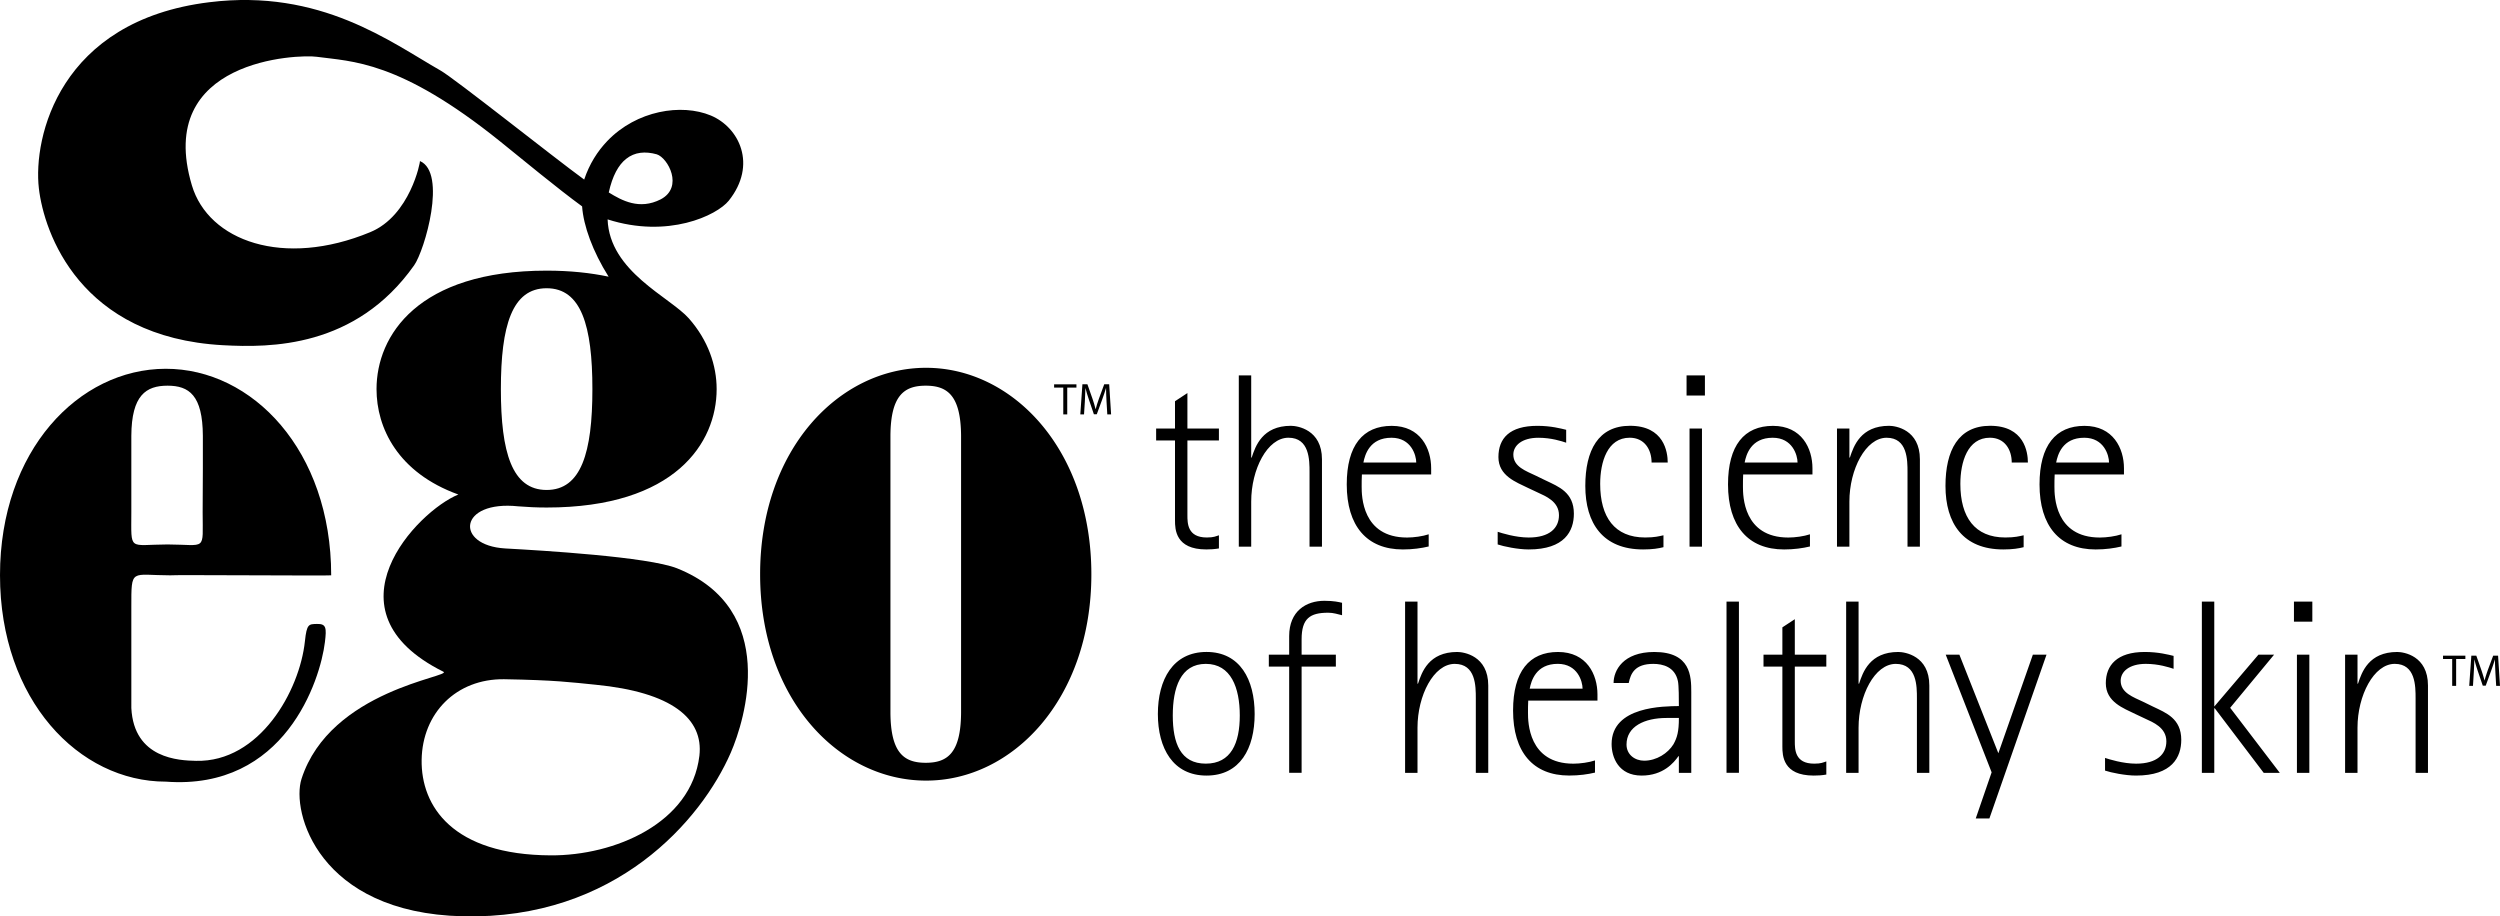
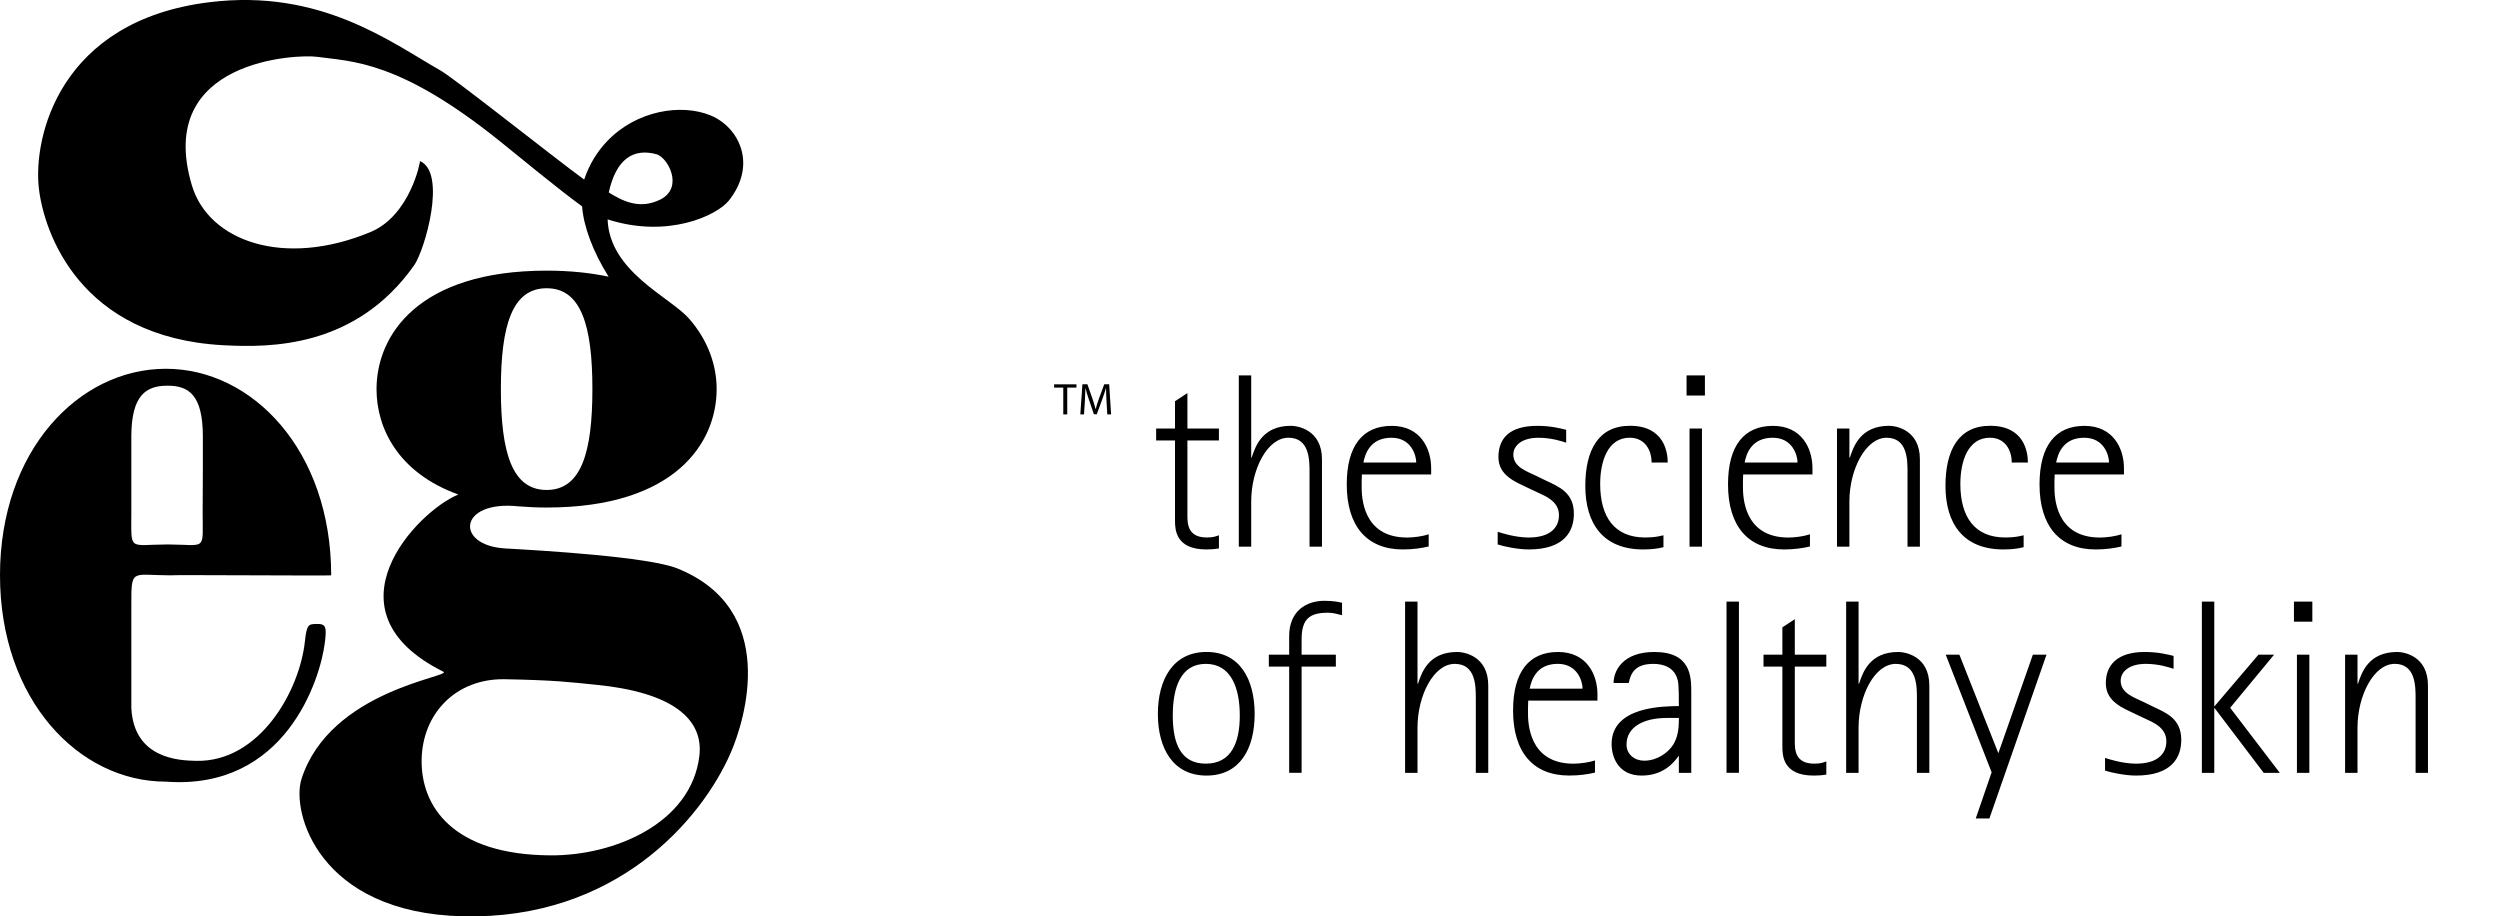
<svg xmlns="http://www.w3.org/2000/svg" viewBox="0 0 2736 1002.92">
-   <path d="M2673.64 717.56v3.65h10.03v29.37h4.33v-29.37h10.1v-3.65zM2730.98 736.06c-.23-4.59-.52-10.09-.49-14.2h-.13a200.92 200.92 0 0 1-4.17 12.5l-5.8 16.02h-3.25l-5.34-15.69c-1.56-4.69-2.87-8.92-3.78-12.83h-.13c-.1 4.1-.32 9.61-.62 14.59l-.85 14.13h-4.1l2.31-32.99h5.44l5.6 15.92c1.37 4.1 2.47 7.69 3.35 11.14h.13c.82-3.35 2.02-6.97 3.45-11.14l5.93-15.92h5.37l2.08 32.99h-4.17l-.85-14.52zM974.5 628.47V476.99c.23-44.48 15.21-54.9 38.65-54.9s38.39 10.42 38.65 54.9v302.96c-.26 44.42-15.11 54.84-38.65 54.84s-38.42-10.42-38.65-54.84zm38.65 225.82c94.95.36 181.24-89.22 181.24-225.82s-86.29-226.18-181.24-225.95c-94.98.2-181.27 89.35-181.27 225.95s86.29 225.66 181.27 225.82" />
  <path d="M718.75 168.88c12.28 3.84 29.66 36.01 4.3 49.3-23.31 11.85-42.43 1.3-56.82-7.55 4.04-18.36 10.68-30.15 18.92-36.7 9.51-7.65 21.17-8.5 33.6-5.05M598.24 536.22c-37.9 0-50.08-41-50.08-110.35s12.18-110.42 50.08-110.42 50.08 41.06 50.08 110.42-12.24 110.35-50.08 110.35m-46.21 207.13c55.78.98 72.58 3.29 99.77 6.02 83.52 8.11 118.36 37.09 113.61 77.82-8.86 73.82-92.93 109.28-162.62 108.92-107.49-.46-142.13-53.83-141.35-104.53.81-50.99 37.64-88.96 90.59-88.24M244.09 377.8c51.35 2.8 145.07 3.19 209.12-87.4 11.66-16.57 36.21-101.37 6.35-114.16.68.33-10.65 59.79-54.35 77.82-94.98 39.37-177.04 9.7-195.21-51.19C168.71 64.49 327.06 59.34 346.56 62.14c38.39 5.27 90.33 3.68 201.01 92.8 24.52 19.73 62.39 51.16 89.48 70.92 1.5 21.23 11.56 49.23 29.01 76.94-19.67-4.17-42.2-6.61-67.83-6.61-140.83 0-186.16 70.99-186.16 129.66 0 42.36 23.22 91.4 89.55 115.34-44.84 18.17-150.01 127.38-16.41 193.91 10.84 5.4-123.8 19.76-155.23 117.32-11.5 35.69 18.17 146.66 176.46 150.37 167.44 4.04 261.38-105.5 293.39-179.22 15.3-35.3 53.3-156.69-58.74-201.56-31.91-12.7-148.65-19.6-188.21-21.79-55.45-3.29-51.19-53.04 14.42-46.08 9.77.78 19.99 1.3 30.94 1.3 140.77 0 186.06-70.92 186.06-129.6 0-25.79-9.25-53.4-30.41-77.37-20.78-23.48-86.88-51.19-88.93-108.37 66.07 21.2 119.5-4.3 132.56-20.42 31.55-39.5 11.33-80.36-19.6-93.26-32.01-13.32-81.18-5.7-113.35 27.97-10.71 11.2-19.51 25.07-25.24 42.14-34.52-25.17-141.84-110.71-157.37-119.44-54.42-31-131.2-89.71-252.72-74.67C64.77 22.55 36.11 150.61 42.53 206.1c5.6 48.58 44.87 163.17 201.56 171.7" />
  <path d="M143.73 560.74v-83.78c.23-44.45 16.12-54.87 39.63-54.87s38.42 10.42 38.65 54.87v35.23l-.23 48.55c0 43.21 4.75 35.3-38.42 35.1-43.21.2-39.63 8.11-39.63-35.1m37.71 294.69c130.41 9.77 169.13-111.17 174.14-152.65 1.89-15.63 1.56-20.22-8.76-19.93-8.86.26-11.1-.29-13.12 18.89-5.7 54.25-49.59 132.63-119.18 130.93-18.3-.36-67.99-2.18-70.79-57.8V664.48c0-43.24-.62-34.91 42.56-34.84 0-.68 176.16.62 176.16 0 0-136.57-86.23-226.24-181.21-226.05C86.26 403.76 0 492.88 0 629.51s86.45 225.92 181.44 225.92M1333.99 600.2c-4.62.81-9.21 1.11-13.81 1.11-33.74 0-34.26-22.01-34.26-31.81v-87.46h-20.65v-13.06h20.65v-29.89l13.58-8.92v38.81h34.48v13.06h-34.48v81.77c0 8.73 0 24.42 21.2 24.42 7.88 0 9.77-1.37 13.29-2.41v14.39zM1355.74 410.85h13.58v89.94h.52c4.07-12.5 11.69-34.78 42.92-34.78 7.07 0 34 4.07 34 36.67v95.6h-13.61v-81.5c0-13.29 0-37.74-23.09-37.74s-40.74 34.52-40.74 69.85v49.4h-13.58V410.86zM1549.94 506.2c0-7.85-5.44-27.13-27.12-27.13-23.93 0-29.08 18.72-30.71 27.13zm13.61 91.86c-7.91 1.89-17.42 3.26-28.26 3.26-39.66 0-61.41-25.85-61.41-71.18 0-42.66 17.68-64.08 49.2-64.08s43.18 24.68 43.18 46.44v6.77h-75.8c-.26 4.62-.26 8.96-.26 13.32 0 9.77.26 55.68 49.72 55.68 7.33 0 17.09-1.34 23.64-3.55v13.35zM1692.04 526.03c13.58 6.54 30.41 12.76 30.41 36.14 0 19.02-10.06 39.14-49.43 39.14-11.98 0-27.45-3.29-33.96-5.47v-13.87c4.07 1.37 19.57 6.29 33.96 6.29 22.79 0 33.12-10.32 33.12-24.45 0-15.17-14.91-20.91-23.08-24.75l-10.88-5.11c-12.73-6.29-32.3-13.06-32.3-33.7s12.24-34.22 42.66-34.22c14.95 0 25.79 2.96 31.49 4.33v14.13c-4.88-1.63-16.28-5.41-30.38-5.41-17.94 0-27.45 8.4-27.45 18.43 0 13.35 13.84 17.91 24.71 23.12l11.14 5.41zM1820.5 598.84c-5.41 1.37-11.92 2.47-22.27 2.47-43.99 0-63.27-28.52-63.27-69.55 0-38.85 14.13-65.78 48.87-65.78 37.25 0 41.32 28.56 41.32 40.25h-17.65c0-14.42-7.91-27.19-23.93-27.19-24.45 0-32.33 26.6-32.33 50.57 0 36.34 15.76 58.61 49.2 58.61 10.62 0 15.21-1.37 20.06-2.41v13.02zM1849.03 598.25h13.61V468.98h-13.61zm-3.26-165.35h20.09v-22.08h-20.09zM1967.23 506.2c0-7.85-5.44-27.13-27.19-27.13-23.9 0-29.08 18.72-30.71 27.13zm13.58 91.86c-7.91 1.89-17.39 3.26-28.26 3.26-39.66 0-61.41-25.85-61.41-71.18 0-42.66 17.68-64.08 49.2-64.08s43.21 24.68 43.21 46.44v6.77h-75.84c-.23 4.62-.23 8.96-.23 13.32 0 9.77.23 55.68 49.69 55.68 7.33 0 17.1-1.34 23.64-3.55v13.35zM2010.41 468.98h13.58v31.78h.52c4.1-12.47 11.72-34.75 42.95-34.75 7.03 0 33.67 4.07 33.67 36.7v95.57h-13.55v-81.5c0-13.29 0-37.71-22.86-37.71s-40.74 34.48-40.74 69.81v49.4h-13.58V468.97zM2214.67 598.84c-5.44 1.37-11.92 2.47-22.27 2.47-43.96 0-63.27-28.52-63.27-69.55 0-38.85 14.13-65.78 48.88-65.78 37.25 0 41.32 28.56 41.32 40.25h-17.68c0-14.42-7.88-27.19-23.9-27.19-24.45 0-32.33 26.6-32.33 50.57 0 36.34 15.76 58.61 49.17 58.61 10.62 0 15.24-1.37 20.09-2.41v13.02zM2308.13 506.2c0-7.85-5.44-27.13-27.16-27.13-23.9 0-29.08 18.72-30.71 27.13h57.86zm13.61 91.86c-7.91 1.89-17.42 3.26-28.3 3.26-39.63 0-61.38-25.85-61.38-71.18 0-42.66 17.68-64.08 49.17-64.08s43.24 24.68 43.24 46.44v6.77h-75.84c-.26 4.62-.26 8.96-.26 13.32 0 9.77.26 55.68 49.72 55.68 7.33 0 17.1-1.34 23.64-3.55v13.35zM1319.63 835.73c27.68 0 37.19-22.53 37.19-52.69s-9.51-56.5-37.19-56.5-36.14 26.31-36.14 56.5 8.4 52.69 36.14 52.69m-52.46-54.31c0-37.77 16.58-67.92 53.24-67.92s52.68 30.15 52.68 67.92-15.99 67.37-52.68 67.37-53.24-29.89-53.24-67.37M1410.87 729.54h-22.27v-13.06h22.27v-20.35c0-27.22 18.46-38.62 38.59-38.62 10.32 0 15.76 1.37 19.28 2.18v13.61c-4.88-1.11-9.21-2.74-15.21-2.74-19.83 0-29.05 6.22-29.05 29.08v16.83h37.48v13.06h-37.48v116.25h-13.61V729.53zM1537.73 658.36h13.58v89.87h.55c4.1-12.5 11.66-34.71 42.92-34.71 7.1 0 33.96 4.04 33.96 36.67v95.6h-13.61v-81.5c0-13.32 0-37.74-23.05-37.74s-40.77 34.52-40.77 69.81v49.43h-13.58zM1731.97 753.7c0-7.88-5.44-27.19-27.16-27.19-23.9 0-29.08 18.79-30.71 27.19h57.86zm13.58 91.83c-7.88 1.89-17.36 3.22-28.23 3.22-39.69 0-61.41-25.82-61.41-71.15 0-42.66 17.65-64.08 49.17-64.08s43.18 24.68 43.18 46.44v6.8h-75.77c-.26 4.59-.26 8.95-.26 13.32 0 9.77.26 55.68 49.69 55.68 7.36 0 17.16-1.37 23.64-3.55v13.32zM1823.79 785.74c-23.93 0-43.73 9.25-43.73 29.08 0 11.14 9.25 17.68 19.28 17.68 13.58 0 26.08-8.17 32.07-17.94 4.07-7.33 5.96-13.87 5.96-28.82zm13.58 41.88h-.56c-4.88 7.03-16.57 21.17-40.21 21.17-25.5 0-32.86-20.12-32.86-34.52 0-41.55 57.57-41.29 73.62-41.55 0-6.77 0-22.79-1.08-27.45-3.29-15.47-16.57-18.72-26.9-18.72-20.38 0-24.75 10.62-26.9 20.91h-16.58c0-13.58 10.29-33.93 44.55-33.93 39.95 0 40.47 26.64 40.47 43.96v88.31h-13.58v-18.17zM1889.5 658.39h13.58v187.4h-13.58zM1998.72 847.68c-4.62.85-9.21 1.11-13.84 1.11-33.67 0-34.25-22.01-34.25-31.78v-87.46h-20.65v-13.06h20.65v-29.92l13.61-8.92v38.85h34.48v13.06h-34.48v81.73c0 8.73 0 24.45 21.17 24.45 7.88 0 9.77-1.37 13.32-2.44v14.39zM2020.44 658.36h13.58v89.87h.55c4.07-12.5 11.69-34.71 42.89-34.71 7.07 0 33.99 4.04 33.99 36.67v95.6h-13.58v-81.5c0-13.32 0-37.74-23.12-37.74s-40.74 34.52-40.74 69.81v49.43h-13.58V658.36zM2179.64 845.24l-50.25-128.79h14.95l42.65 107.88 37.78-107.88h14.94l-62.52 179.29h-14.94zM2356.74 773.53c13.58 6.54 30.44 12.76 30.44 36.14 0 18.98-10.06 39.11-49.46 39.11-11.95 0-27.42-3.25-33.96-5.44v-13.87c4.1 1.37 19.57 6.28 33.96 6.28 22.83 0 33.15-10.35 33.15-24.46 0-15.21-14.92-20.94-23.09-24.75l-10.84-5.11c-12.76-6.28-32.33-13.09-32.33-33.73 0-19.57 12.18-34.19 42.62-34.19 14.95 0 25.82 2.93 31.55 4.3v14.13c-4.95-1.63-16.35-5.41-30.45-5.41-17.94 0-27.45 8.4-27.45 18.5 0 13.29 13.87 17.88 24.71 23.06l11.14 5.44zM2409.72 658.36h13.58v114.88l48.36-56.79h17.12l-48.09 58.16 54.31 71.18h-17.61l-53.53-70.63h-.56v70.63h-13.58zM2513.76 845.79h13.58V716.45h-13.58zm-3.26-165.42h20.12v-22.01h-20.12zM2566.48 716.48h13.58v31.75h.52c4.1-12.5 11.69-34.71 42.95-34.71 7.03 0 33.64 4.04 33.64 36.67v95.6h-13.55v-81.5c0-13.32 0-37.77-22.83-37.77s-40.74 34.55-40.74 69.84v49.43h-13.58V716.48zM1153.62 420.59v3.58h10.03v29.37h4.34v-29.37h10.06v-3.58zM1210.97 439.05c-.23-4.59-.52-10.13-.49-14.23h-.13c-1.14 3.88-2.51 8.04-4.14 12.5l-5.89 16.02h-3.19l-5.34-15.73c-1.56-4.62-2.9-8.89-3.84-12.8h-.07c-.1 4.1-.36 9.64-.62 14.59l-.91 14.13h-4.07l2.31-32.95h5.47l5.6 15.96c1.37 4.04 2.48 7.65 3.29 11.07h.19c.82-3.32 1.99-6.9 3.45-11.07l5.86-15.96h5.44l2.09 32.95h-4.17l-.85-14.49z" />
</svg>